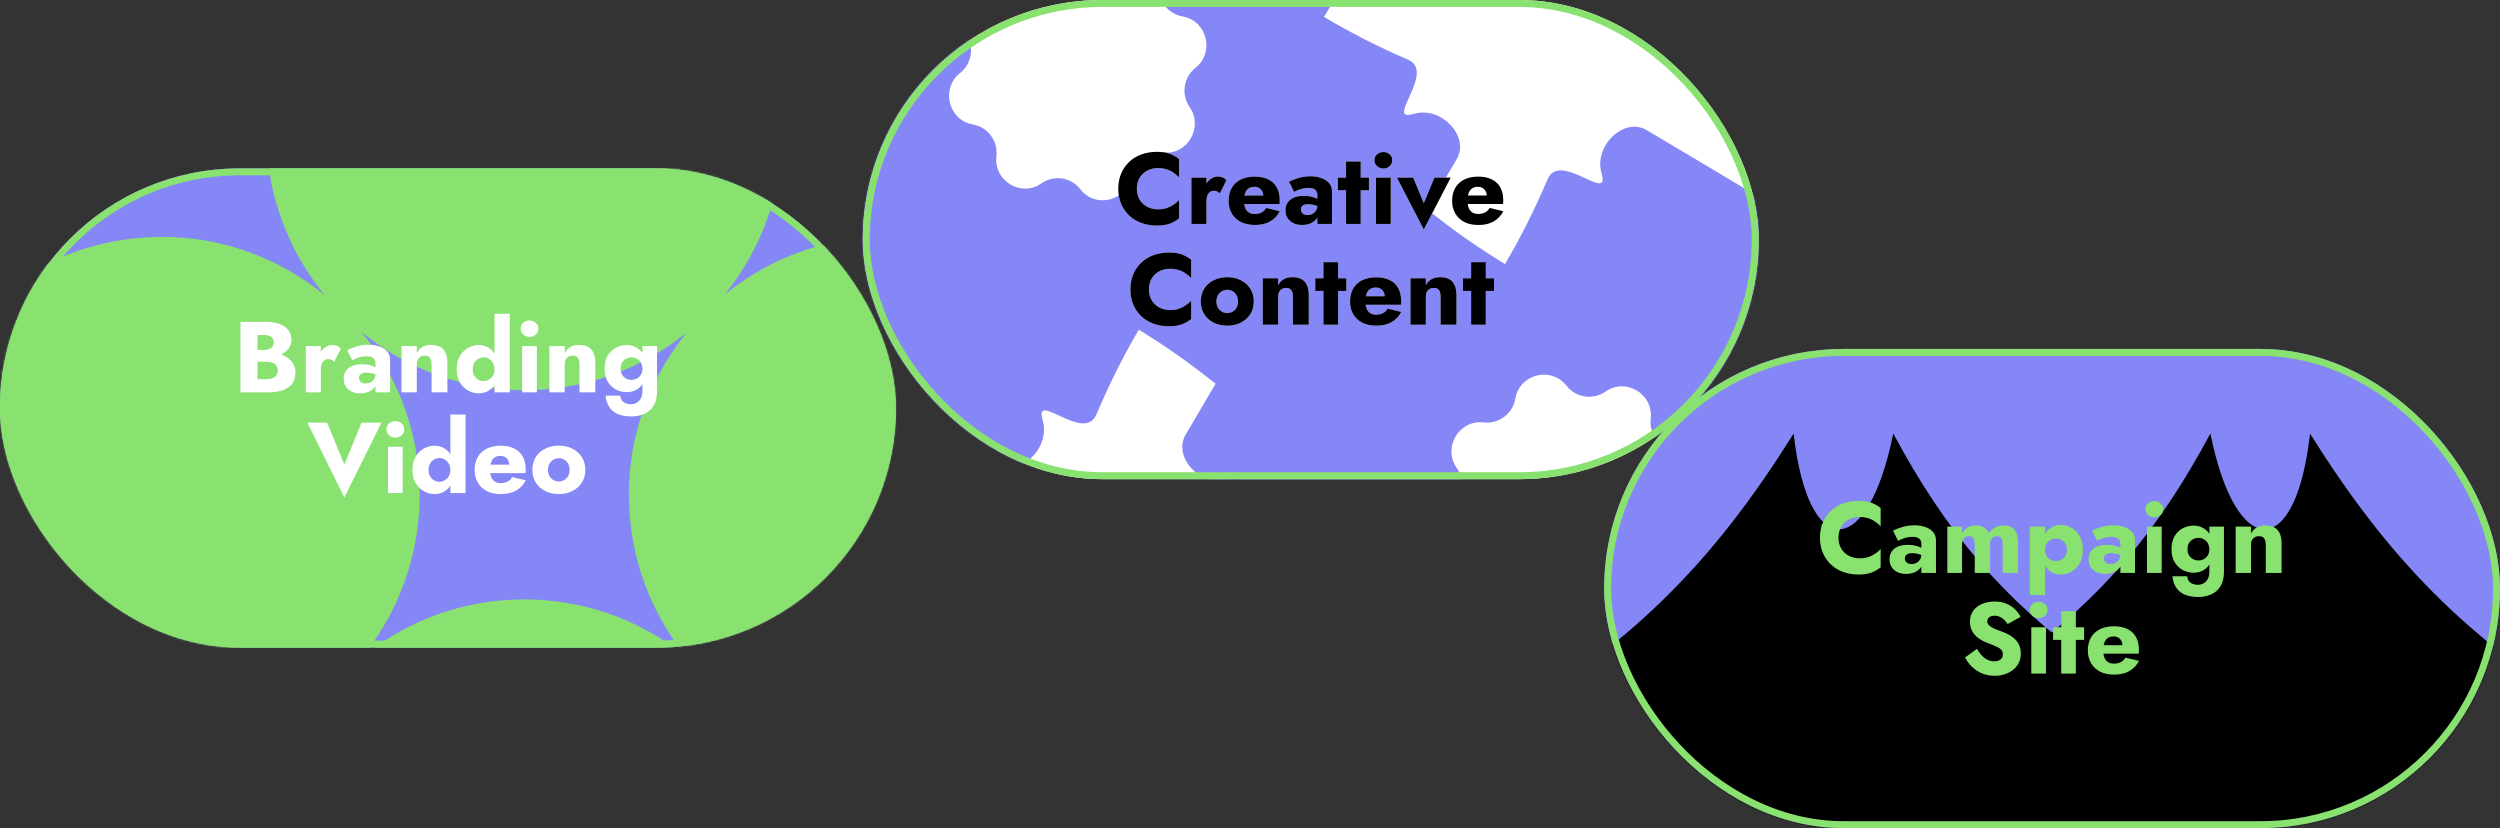
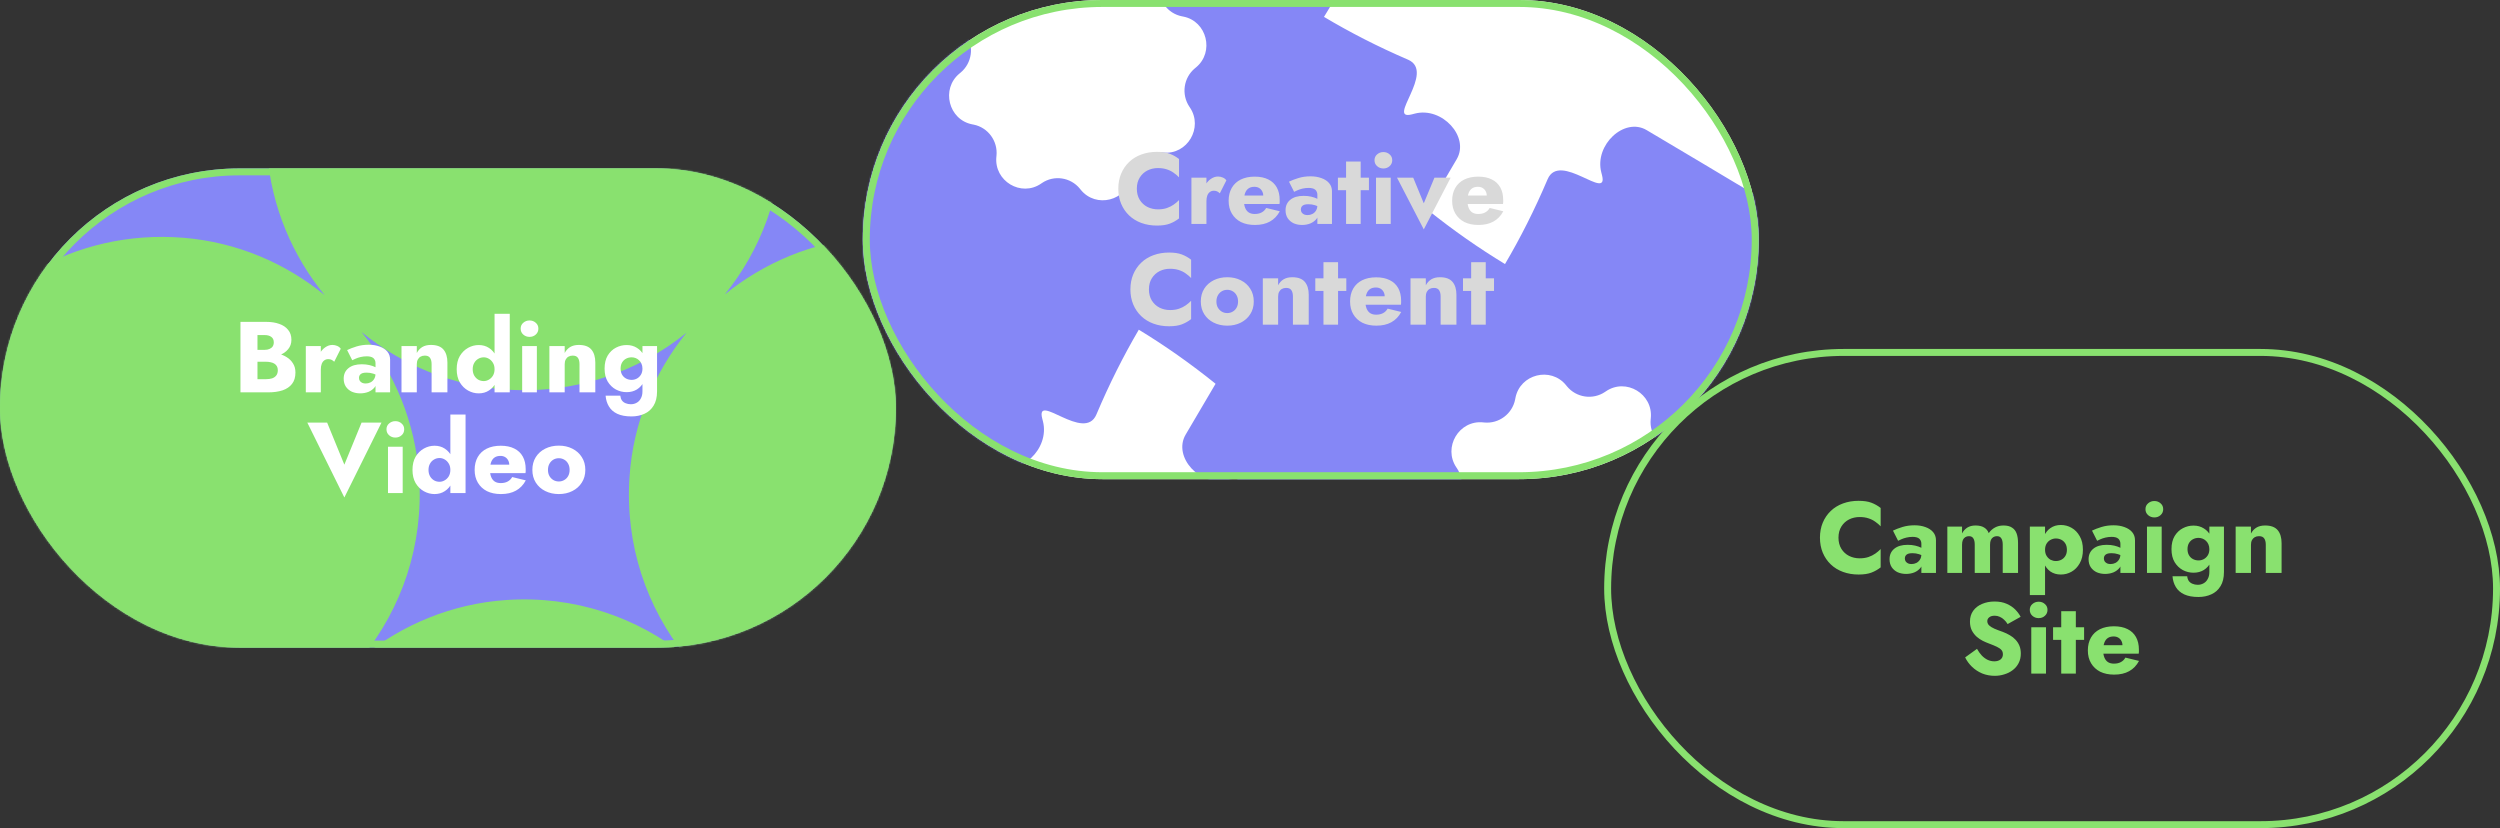
<svg xmlns="http://www.w3.org/2000/svg" width="1440" height="477" viewBox="0 0 1440 477" fill="none">
  <rect x="0" y="0" width="1440" height="477" fill="#333333" stroke="none" />
-   <rect x="1440" y="477" width="516" height="276" rx="138" transform="rotate(-180 1440 477)" fill="#8587F6" />
  <mask id="mask0_2533_11714" style="mask-type:alpha" maskUnits="userSpaceOnUse" x="924" y="201" width="516" height="276">
-     <rect x="1440" y="477" width="516" height="276" rx="138" transform="rotate(-180 1440 477)" fill="#89E16F" />
-   </mask>
+     </mask>
  <g mask="url(#mask0_2533_11714)">
-     <path d="M1324.48 573.929C1324.48 573.929 1324.54 574.596 1324.69 575.918C1326.66 595.535 1302.96 606.829 1288.96 592.957C1240.79 545.23 1198.56 502.999 1150.83 454.826C1136.96 440.824 1148.26 417.11 1167.87 419.1C1169.2 419.231 1169.86 419.309 1169.86 419.309C1189.13 421.259 1144.02 392.612 1159.77 381.318C1209.91 345.33 1242.91 306.292 1273.19 249.705C1288.03 323.226 1322.45 323.226 1330.56 249.705C1376.63 323.226 1420.55 367.145 1494.08 413.224C1420.56 421.338 1420.56 455.756 1494.08 470.596C1437.51 500.866 1398.47 533.857 1362.47 584.019C1351.17 599.762 1322.53 554.652 1324.48 573.929Z" fill="black" />
-     <path d="M1039.24 573.929C1039.24 573.929 1039.17 574.596 1039.03 575.918C1037.05 595.535 1060.75 606.829 1074.75 592.957C1122.93 545.23 1165.16 502.999 1212.89 454.826C1226.76 440.824 1215.45 417.11 1195.85 419.1C1194.51 419.23 1193.86 419.309 1193.86 419.309C1174.58 421.259 1219.69 392.612 1203.95 381.318C1153.8 345.33 1120.81 306.292 1090.52 249.705C1075.68 323.226 1041.27 323.226 1033.15 249.705C987.087 323.226 943.168 367.145 869.633 413.224C943.154 421.337 943.154 455.756 869.633 470.596C926.207 500.866 965.245 533.857 1001.25 584.019C1012.54 599.762 1041.17 554.665 1039.24 573.929Z" fill="black" />
+     <path d="M1324.48 573.929C1324.48 573.929 1324.54 574.596 1324.69 575.918C1326.66 595.535 1302.96 606.829 1288.96 592.957C1240.79 545.23 1198.56 502.999 1150.83 454.826C1136.96 440.824 1148.26 417.11 1167.87 419.1C1189.13 421.259 1144.02 392.612 1159.77 381.318C1209.91 345.33 1242.91 306.292 1273.19 249.705C1288.03 323.226 1322.45 323.226 1330.56 249.705C1376.63 323.226 1420.55 367.145 1494.08 413.224C1420.56 421.338 1420.56 455.756 1494.08 470.596C1437.51 500.866 1398.47 533.857 1362.47 584.019C1351.17 599.762 1322.53 554.652 1324.48 573.929Z" fill="black" />
  </g>
  <rect x="1013" y="276" width="516" height="276" rx="138" transform="rotate(-180 1013 276)" fill="white" />
  <mask id="mask1_2533_11714" style="mask-type:alpha" maskUnits="userSpaceOnUse" x="497" y="0" width="516" height="276">
    <rect x="1012" y="275" width="514" height="274" rx="137" transform="rotate(-180 1012 275)" fill="#89E16F" stroke="#89E16F" stroke-width="2" />
  </mask>
  <g mask="url(#mask1_2533_11714)">
    <path d="M1123.07 341.66C1130.64 328.764 1114.56 311.359 1098.83 315.429C1097.76 315.705 1097.23 315.842 1097.23 315.842C1081.78 319.843 1111.14 291.339 1094.89 284.366C1077.32 276.831 1061.38 268.692 1046.26 259.721C1055.33 244.624 1065.53 229.865 1077.45 214.867C1088.47 200.984 1049.16 189.873 1064.65 186.033C1064.65 186.033 1065.19 185.899 1066.26 185.635C1082.03 181.73 1087.97 158.746 1075.22 150.997C1031.36 124.349 992.607 101.093 948.457 74.939C935.62 67.335 918.292 83.485 922.344 99.286C922.618 100.358 922.756 100.894 922.756 100.894C926.735 116.419 898.361 86.919 891.42 103.252C883.919 120.895 875.816 136.914 866.885 152.095C851.856 142.983 837.162 132.737 822.232 120.773C808.412 109.7 797.35 149.186 793.527 133.618C793.527 133.618 793.394 133.082 793.131 132.01C789.239 116.167 766.362 110.198 758.648 123.009C732.119 167.062 708.967 205.992 682.93 250.341C675.361 263.236 691.438 280.641 707.168 276.571C708.235 276.295 708.765 276.158 708.765 276.158C724.221 272.16 694.853 300.661 711.113 307.634C728.677 315.169 744.625 323.308 759.738 332.279C750.666 347.376 740.466 362.135 728.555 377.133C717.532 391.016 756.841 402.127 741.347 405.967C741.347 405.967 740.813 406.101 739.742 406.365C723.97 410.274 718.027 433.254 730.781 441.003C774.637 467.651 813.393 490.907 857.543 517.061C870.381 524.665 887.708 508.515 883.656 492.714C883.382 491.642 883.245 491.106 883.245 491.106C879.265 475.581 907.639 505.081 914.58 488.748C922.081 471.105 930.184 455.086 939.115 439.905C954.144 449.017 968.838 459.263 983.768 471.227C997.589 482.3 1008.65 442.814 1012.47 458.382C1012.47 458.382 1012.61 458.918 1012.87 459.99C1016.76 475.833 1039.64 481.802 1047.35 468.991C1073.88 424.938 1097.03 386.008 1123.07 341.66ZM953.225 337.865C953.046 337.846 952.871 337.827 952.692 337.812C944.241 336.954 936.458 342.758 934.831 351.132C934.781 351.384 934.732 351.637 934.686 351.89C932.071 365.677 914.317 370.172 905.508 359.279C905.344 359.08 905.184 358.877 905.02 358.678C899.634 352.081 890.041 350.676 883.008 355.458C882.86 355.558 882.711 355.661 882.566 355.761C870.994 363.682 855.252 354.237 856.708 340.247C856.727 340.067 856.746 339.891 856.766 339.711C857.623 331.222 851.841 323.404 843.505 321.769C843.253 321.719 843.002 321.67 842.75 321.624C829.025 318.997 824.55 301.163 835.394 292.315C835.592 292.15 835.794 291.989 835.989 291.825C842.556 286.415 843.955 276.778 839.194 269.714C839.095 269.565 838.992 269.419 838.893 269.27C831.007 257.646 840.41 241.833 854.338 243.296C854.517 243.315 854.692 243.334 854.871 243.353C863.321 244.211 871.105 238.406 872.732 230.033C872.782 229.78 872.831 229.528 872.877 229.275C875.492 215.488 893.246 210.993 902.055 221.885C902.219 222.085 902.379 222.287 902.543 222.487C907.928 229.083 917.522 230.489 924.555 225.706C924.703 225.607 924.848 225.507 924.997 225.404C936.569 217.482 952.311 226.928 950.855 240.918C950.836 241.098 950.816 241.274 950.801 241.454C949.944 249.942 955.726 257.761 964.062 259.395C964.313 259.445 964.565 259.495 964.816 259.541C978.542 262.167 983.017 280.002 972.173 288.85C971.975 289.011 971.773 289.175 971.574 289.34C965.007 294.75 963.608 304.387 968.369 311.451C968.468 311.596 968.571 311.746 968.67 311.895C976.556 323.515 967.153 339.328 953.225 337.865Z" fill="#8587F6" />
    <path d="M839.079 91.664C846.614 78.769 830.61 61.363 814.95 65.433C813.888 65.709 813.36 65.847 813.36 65.847C797.974 69.848 827.206 41.342 811.023 34.37C793.538 26.835 777.663 18.695 762.618 9.724C771.649 -5.373 781.802 -20.133 793.66 -35.13C804.633 -49.013 765.502 -60.125 780.926 -63.965C780.926 -63.965 781.457 -64.099 782.523 -64.363C798.224 -68.268 804.14 -91.253 791.444 -99.002C747.786 -125.651 709.204 -148.907 665.254 -175.061C652.474 -182.665 635.225 -166.515 639.259 -150.714C639.532 -149.642 639.668 -149.106 639.668 -149.106C643.63 -133.58 615.384 -163.081 608.475 -146.747C601.007 -129.104 592.94 -113.084 584.05 -97.903C569.089 -107.016 554.462 -117.262 539.599 -129.227C525.84 -140.299 514.829 -100.813 511.023 -116.381C511.023 -116.381 510.891 -116.917 510.629 -117.989C506.751 -133.836 483.977 -139.806 476.297 -126.998C449.888 -82.944 426.841 -44.013 400.922 0.336C393.386 13.231 409.391 30.637 425.05 26.567C426.113 26.291 426.64 26.154 426.64 26.154C442.026 22.156 412.79 50.658 428.977 57.63C446.462 65.165 462.338 73.305 477.382 82.276C468.352 97.373 458.198 112.133 446.34 127.13C435.367 141.013 474.499 152.125 459.074 155.965C459.074 155.965 458.543 156.099 457.477 156.363C441.776 160.272 435.86 183.253 448.556 191.002C492.215 217.651 530.796 240.907 574.746 267.061C587.526 274.665 604.775 258.515 600.742 242.714C600.468 241.642 600.332 241.106 600.332 241.106C596.371 225.58 624.616 255.081 631.526 238.747C638.993 221.104 647.06 205.084 655.95 189.903C670.911 199.016 685.539 209.262 700.401 221.227C714.16 232.299 725.171 192.813 728.977 208.381C728.977 208.381 729.11 208.917 729.371 209.989C733.246 225.833 756.019 231.802 763.699 218.991C790.116 174.944 813.159 136.013 839.079 91.664ZM670.001 87.87C669.822 87.851 669.648 87.832 669.469 87.816C661.057 86.959 653.309 92.763 651.689 101.137C651.64 101.389 651.59 101.642 651.545 101.895C648.942 115.682 631.268 120.177 622.499 109.284C622.336 109.085 622.176 108.882 622.013 108.683C616.652 102.086 607.101 100.681 600.1 105.463C599.952 105.566 599.804 105.666 599.66 105.766C588.141 113.687 572.47 104.242 573.919 90.251C573.938 90.071 573.957 89.895 573.976 89.715C574.83 81.227 569.074 73.408 560.775 71.773C560.525 71.724 560.275 71.674 560.024 71.628C546.361 69.001 541.906 51.167 552.701 42.319C552.898 42.154 553.099 41.993 553.293 41.828C559.831 36.418 561.223 26.781 556.484 19.717C556.385 19.568 556.283 19.422 556.184 19.273C548.334 7.649 557.694 -8.164 571.559 -6.701C571.737 -6.682 571.912 -6.663 572.09 -6.644C580.502 -5.786 588.251 -11.591 589.871 -19.964C589.92 -20.217 589.969 -20.47 590.015 -20.722C592.618 -34.51 610.292 -39.005 619.061 -28.112C619.224 -27.913 619.384 -27.71 619.547 -27.511C624.908 -20.914 634.459 -19.509 641.459 -24.291C641.607 -24.39 641.751 -24.49 641.899 -24.593C653.419 -32.515 669.09 -23.07 667.641 -9.079C667.622 -8.899 667.603 -8.723 667.587 -8.543C666.734 -0.055 672.49 7.764 680.788 9.399C681.039 9.448 681.289 9.498 681.539 9.544C695.203 12.171 699.658 30.005 688.863 38.854C688.665 39.014 688.464 39.179 688.267 39.344C681.729 44.754 680.337 54.391 685.076 61.455C685.174 61.6 685.277 61.75 685.376 61.899C693.226 73.519 683.869 89.332 670.001 87.87Z" fill="#8587F6" />
  </g>
  <rect x="516" y="373" width="516" height="276" rx="138" transform="rotate(-180 516 373)" fill="#8587F6" />
  <mask id="mask2_2533_11714" style="mask-type:alpha" maskUnits="userSpaceOnUse" x="0" y="96" width="516" height="277">
    <rect x="515" y="372" width="514" height="274" rx="137" transform="rotate(-180 515 372)" fill="#89E16F" stroke="#89E16F" stroke-width="2" />
  </mask>
  <g mask="url(#mask2_2533_11714)">
    <path d="M584.476 156C559.408 141.641 529.767 134.374 498.262 136.966C467.845 139.466 439.956 151.359 417.442 169.65C438.136 144.121 450.558 111.617 450.558 76.194C450.558 49.393 443.447 24.267 431.029 2.563C424.024 -9.675 410.782 -17 396.68 -17H207.325C193.243 -17 180 -9.694 173 2.529C158.641 27.597 151.374 57.238 153.966 88.743C156.486 119.369 168.524 147.432 187.029 170.029C164.437 151.519 136.374 139.485 105.743 136.966C74.238 134.374 44.592 141.646 19.529 156C7.306 163 0 176.238 0 190.325V379.675C0 393.772 7.33 407.019 19.563 414.024C41.267 426.447 66.398 433.553 93.194 433.553C128.617 433.553 161.121 421.131 186.651 400.437C168.359 422.951 156.466 450.84 153.966 481.257C151.374 512.762 158.646 542.408 173 567.471C180 579.689 193.238 587 207.325 587H396.675C410.772 587 424.02 579.67 431.024 567.437C443.447 545.733 450.553 520.607 450.553 493.806C450.553 458.617 438.301 426.301 417.85 400.849C443.301 421.296 475.617 433.553 510.806 433.553C537.607 433.553 562.733 426.442 584.437 414.024C596.675 407.019 604 393.777 604 379.675V190.325C604.005 176.243 596.699 163 584.476 156ZM291.534 345.612C260.345 347.748 231.655 359.752 208.597 378.485C231.33 350.456 244.097 314.015 241.393 274.534C239.243 243.18 227.126 214.345 208.223 191.223C231.345 210.126 260.18 222.243 291.534 224.393C331.015 227.097 367.456 214.33 395.486 191.597C376.757 214.66 364.748 243.345 362.612 274.534C359.918 313.83 372.553 350.112 395.087 378.087C367.112 355.553 330.83 342.922 291.534 345.612Z" fill="#89E16F" />
  </g>
  <rect x="1438" y="475" width="512" height="272" rx="136" transform="rotate(-180 1438 475)" stroke="#89E16F" stroke-width="4" />
  <rect x="1011" y="274" width="512" height="272" rx="136" transform="rotate(-180 1011 274)" stroke="#89E16F" stroke-width="4" />
  <rect x="514" y="371" width="512" height="272" rx="136" transform="rotate(-180 514 371)" stroke="#89E16F" stroke-width="4" />
  <path d="M1058.96 309.7C1058.96 312.175 1059.52 314.321 1060.64 316.138C1061.76 317.917 1063.23 319.27 1065.05 320.198C1066.91 321.126 1068.94 321.59 1071.14 321.59C1073.07 321.59 1074.78 321.339 1076.25 320.836C1077.71 320.333 1079.03 319.676 1080.19 318.864C1081.35 318.052 1082.37 317.182 1083.26 316.254L1083.26 326.81C1081.64 328.086 1079.86 329.091 1077.93 329.826C1075.99 330.561 1073.54 330.928 1070.56 330.928C1067.31 330.928 1064.32 330.425 1061.57 329.42C1058.83 328.415 1056.47 326.965 1054.5 325.07C1052.52 323.175 1051 320.933 1049.91 318.342C1048.83 315.751 1048.29 312.871 1048.29 309.7C1048.29 306.529 1048.83 303.649 1049.91 301.058C1051 298.467 1052.52 296.225 1054.5 294.33C1056.47 292.435 1058.83 290.985 1061.57 289.98C1064.32 288.975 1067.31 288.472 1070.56 288.472C1073.54 288.472 1075.99 288.839 1077.93 289.574C1079.86 290.309 1081.64 291.314 1083.26 292.59L1083.26 303.146C1082.37 302.218 1081.35 301.348 1080.19 300.536C1079.03 299.685 1077.71 299.028 1076.25 298.564C1074.78 298.061 1073.07 297.81 1071.14 297.81C1068.94 297.81 1066.91 298.274 1065.05 299.202C1063.23 300.13 1061.76 301.483 1060.64 303.262C1059.52 305.041 1058.96 307.187 1058.96 309.7ZM1097.19 321.648C1097.19 322.344 1097.37 322.943 1097.72 323.446C1098.06 323.91 1098.53 324.277 1099.11 324.548C1099.69 324.78 1100.33 324.896 1101.02 324.896C1102.03 324.896 1102.95 324.683 1103.81 324.258C1104.66 323.833 1105.35 323.195 1105.89 322.344C1106.43 321.493 1106.71 320.449 1106.71 319.212L1107.63 322.692C1107.63 324.393 1107.17 325.843 1106.24 327.042C1105.31 328.202 1104.11 329.091 1102.65 329.71C1101.18 330.29 1099.59 330.58 1097.89 330.58C1096.19 330.58 1094.6 330.271 1093.13 329.652C1091.7 328.995 1090.54 328.028 1089.65 326.752C1088.8 325.476 1088.38 323.929 1088.38 322.112C1088.38 319.56 1089.29 317.549 1091.1 316.08C1092.92 314.572 1095.49 313.818 1098.82 313.818C1100.44 313.818 1101.89 313.973 1103.17 314.282C1104.48 314.591 1105.6 314.978 1106.53 315.442C1107.46 315.906 1108.16 316.389 1108.62 316.892L1108.62 320.778C1107.69 320.082 1106.61 319.56 1105.37 319.212C1104.17 318.825 1102.9 318.632 1101.54 318.632C1100.5 318.632 1099.67 318.748 1099.05 318.98C1098.43 319.212 1097.97 319.56 1097.66 320.024C1097.35 320.449 1097.19 320.991 1097.19 321.648ZM1093.31 311.498L1090.35 305.64C1091.86 304.905 1093.67 304.209 1095.8 303.552C1097.93 302.895 1100.25 302.566 1102.76 302.566C1105.12 302.566 1107.23 302.914 1109.08 303.61C1110.94 304.267 1112.41 305.234 1113.49 306.51C1114.57 307.786 1115.12 309.352 1115.12 311.208L1115.12 330L1106.71 330L1106.71 313.18C1106.71 312.523 1106.59 311.962 1106.36 311.498C1106.16 310.995 1105.85 310.57 1105.43 310.222C1105 309.874 1104.46 309.623 1103.81 309.468C1103.19 309.313 1102.47 309.236 1101.66 309.236C1100.46 309.236 1099.28 309.371 1098.12 309.642C1097 309.913 1096.01 310.241 1095.16 310.628C1094.31 310.976 1093.69 311.266 1093.31 311.498ZM1162.39 312.832L1162.39 330L1153.57 330L1153.57 313.76C1153.57 312.136 1153.3 310.918 1152.76 310.106C1152.26 309.255 1151.41 308.83 1150.21 308.83C1149.44 308.83 1148.74 309.023 1148.12 309.41C1147.54 309.758 1147.08 310.299 1146.73 311.034C1146.42 311.769 1146.27 312.677 1146.27 313.76L1146.27 330L1137.45 330L1137.45 313.76C1137.45 312.136 1137.18 310.918 1136.64 310.106C1136.13 309.255 1135.28 308.83 1134.09 308.83C1133.31 308.83 1132.62 309.023 1132 309.41C1131.42 309.758 1130.95 310.299 1130.61 311.034C1130.3 311.769 1130.14 312.677 1130.14 313.76L1130.14 330L1121.67 330L1121.67 303.32L1130.14 303.32L1130.14 307.264C1130.88 305.833 1131.88 304.712 1133.16 303.9C1134.47 303.088 1136.04 302.682 1137.86 302.682C1139.94 302.682 1141.61 303.069 1142.84 303.842C1144.08 304.577 1144.97 305.659 1145.51 307.09C1146.48 305.698 1147.68 304.615 1149.11 303.842C1150.54 303.069 1152.16 302.682 1153.98 302.682C1156.07 302.682 1157.71 303.088 1158.91 303.9C1160.15 304.673 1161.04 305.814 1161.58 307.322C1162.12 308.83 1162.39 310.667 1162.39 312.832ZM1177.95 342.76L1169.19 342.76L1169.19 303.32L1177.95 303.32L1177.95 342.76ZM1199.76 316.66C1199.76 319.753 1199.14 322.363 1197.9 324.49C1196.7 326.617 1195.14 328.221 1193.21 329.304C1191.31 330.387 1189.26 330.928 1187.06 330.928C1184.74 330.928 1182.73 330.348 1181.03 329.188C1179.36 327.989 1178.09 326.327 1177.2 324.2C1176.31 322.035 1175.86 319.521 1175.86 316.66C1175.86 313.76 1176.31 311.247 1177.2 309.12C1178.09 306.993 1179.36 305.35 1181.03 304.19C1182.73 302.991 1184.74 302.392 1187.06 302.392C1189.26 302.392 1191.31 302.933 1193.21 304.016C1195.14 305.099 1196.7 306.703 1197.9 308.83C1199.14 310.918 1199.76 313.528 1199.76 316.66ZM1190.54 316.66C1190.54 315.268 1190.25 314.089 1189.67 313.122C1189.09 312.155 1188.31 311.421 1187.35 310.918C1186.38 310.415 1185.32 310.164 1184.16 310.164C1183.15 310.164 1182.17 310.415 1181.2 310.918C1180.27 311.382 1179.5 312.097 1178.88 313.064C1178.26 314.031 1177.95 315.229 1177.95 316.66C1177.95 318.091 1178.26 319.289 1178.88 320.256C1179.5 321.223 1180.27 321.957 1181.2 322.46C1182.17 322.924 1183.15 323.156 1184.16 323.156C1185.32 323.156 1186.38 322.905 1187.35 322.402C1188.31 321.899 1189.09 321.165 1189.67 320.198C1190.25 319.231 1190.54 318.052 1190.54 316.66ZM1211.83 321.648C1211.83 322.344 1212.01 322.943 1212.36 323.446C1212.7 323.91 1213.17 324.277 1213.75 324.548C1214.33 324.78 1214.97 324.896 1215.66 324.896C1216.67 324.896 1217.6 324.683 1218.45 324.258C1219.3 323.833 1219.99 323.195 1220.53 322.344C1221.08 321.493 1221.35 320.449 1221.35 319.212L1222.27 322.692C1222.27 324.393 1221.81 325.843 1220.88 327.042C1219.95 328.202 1218.76 329.091 1217.29 329.71C1215.82 330.29 1214.23 330.58 1212.53 330.58C1210.83 330.58 1209.24 330.271 1207.77 329.652C1206.34 328.995 1205.18 328.028 1204.29 326.752C1203.44 325.476 1203.02 323.929 1203.02 322.112C1203.02 319.56 1203.93 317.549 1205.74 316.08C1207.56 314.572 1210.13 313.818 1213.46 313.818C1215.08 313.818 1216.53 313.973 1217.81 314.282C1219.12 314.591 1220.24 314.978 1221.17 315.442C1222.1 315.906 1222.8 316.389 1223.26 316.892L1223.26 320.778C1222.33 320.082 1221.25 319.56 1220.01 319.212C1218.81 318.825 1217.54 318.632 1216.18 318.632C1215.14 318.632 1214.31 318.748 1213.69 318.98C1213.07 319.212 1212.61 319.56 1212.3 320.024C1211.99 320.449 1211.83 320.991 1211.83 321.648ZM1207.95 311.498L1204.99 305.64C1206.5 304.905 1208.32 304.209 1210.44 303.552C1212.57 302.895 1214.89 302.566 1217.4 302.566C1219.76 302.566 1221.87 302.914 1223.72 303.61C1225.58 304.267 1227.05 305.234 1228.13 306.51C1229.21 307.786 1229.76 309.352 1229.76 311.208L1229.76 330L1221.35 330L1221.35 313.18C1221.35 312.523 1221.23 311.962 1221 311.498C1220.8 310.995 1220.5 310.57 1220.07 310.222C1219.64 309.874 1219.1 309.623 1218.45 309.468C1217.83 309.313 1217.11 309.236 1216.3 309.236C1215.1 309.236 1213.92 309.371 1212.76 309.642C1211.64 309.913 1210.65 310.241 1209.8 310.628C1208.95 310.976 1208.33 311.266 1207.95 311.498ZM1235.79 293.286C1235.79 291.894 1236.29 290.773 1237.3 289.922C1238.31 289.033 1239.5 288.588 1240.9 288.588C1242.33 288.588 1243.53 289.033 1244.49 289.922C1245.5 290.773 1246 291.894 1246 293.286C1246 294.678 1245.5 295.819 1244.49 296.708C1243.53 297.597 1242.33 298.042 1240.9 298.042C1239.5 298.042 1238.31 297.597 1237.3 296.708C1236.29 295.819 1235.79 294.678 1235.79 293.286ZM1236.66 303.32L1245.13 303.32L1245.13 330L1236.66 330L1236.66 303.32ZM1251.36 331.914L1259.83 331.914C1259.94 332.997 1260.25 333.905 1260.75 334.64C1261.29 335.375 1262.01 335.916 1262.9 336.264C1263.79 336.651 1264.79 336.844 1265.92 336.844C1267.15 336.844 1268.27 336.554 1269.28 335.974C1270.28 335.433 1271.08 334.601 1271.66 333.48C1272.28 332.397 1272.59 331.044 1272.59 329.42L1272.59 303.32L1281 303.32L1281 329.42C1281 332.823 1280.32 335.587 1278.97 337.714C1277.65 339.841 1275.89 341.387 1273.69 342.354C1271.48 343.359 1269.01 343.862 1266.26 343.862C1262.98 343.862 1260.25 343.359 1258.09 342.354C1255.96 341.349 1254.35 339.937 1253.27 338.12C1252.19 336.341 1251.55 334.273 1251.36 331.914ZM1250.78 316.312C1250.78 313.296 1251.38 310.783 1252.58 308.772C1253.81 306.761 1255.4 305.253 1257.33 304.248C1259.26 303.243 1261.31 302.74 1263.48 302.74C1265.72 302.74 1267.69 303.281 1269.4 304.364C1271.14 305.408 1272.51 306.935 1273.51 308.946C1274.52 310.957 1275.02 313.412 1275.02 316.312C1275.02 319.173 1274.52 321.629 1273.51 323.678C1272.51 325.689 1271.14 327.235 1269.4 328.318C1267.69 329.362 1265.72 329.884 1263.48 329.884C1261.31 329.884 1259.26 329.381 1257.33 328.376C1255.4 327.332 1253.81 325.805 1252.58 323.794C1251.38 321.783 1250.78 319.289 1250.78 316.312ZM1260 316.312C1260 317.665 1260.29 318.845 1260.87 319.85C1261.45 320.817 1262.22 321.551 1263.19 322.054C1264.16 322.557 1265.22 322.808 1266.38 322.808C1267.38 322.808 1268.35 322.576 1269.28 322.112C1270.25 321.609 1271.04 320.875 1271.66 319.908C1272.28 318.941 1272.59 317.743 1272.59 316.312C1272.59 315.229 1272.39 314.282 1272.01 313.47C1271.66 312.658 1271.17 311.981 1270.56 311.44C1269.98 310.899 1269.32 310.493 1268.58 310.222C1267.85 309.951 1267.11 309.816 1266.38 309.816C1265.22 309.816 1264.16 310.067 1263.19 310.57C1262.22 311.073 1261.45 311.807 1260.87 312.774C1260.29 313.741 1260 314.92 1260 316.312ZM1305.09 313.76C1305.09 312.175 1304.78 310.957 1304.16 310.106C1303.58 309.255 1302.59 308.83 1301.2 308.83C1300.27 308.83 1299.46 309.023 1298.76 309.41C1298.07 309.797 1297.53 310.357 1297.14 311.092C1296.75 311.827 1296.56 312.716 1296.56 313.76L1296.56 330L1287.74 330L1287.74 303.32L1296.56 303.32L1296.56 307.322C1297.33 305.853 1298.38 304.712 1299.69 303.9C1301.04 303.088 1302.71 302.682 1304.68 302.682C1308 302.682 1310.42 303.571 1311.93 305.35C1313.44 307.129 1314.19 309.623 1314.19 312.832L1314.19 330L1305.09 330L1305.09 313.76ZM1138.76 373.732C1139.57 375.201 1140.48 376.477 1141.49 377.56C1142.53 378.643 1143.65 379.474 1144.85 380.054C1146.09 380.634 1147.38 380.924 1148.74 380.924C1150.17 380.924 1151.35 380.576 1152.28 379.88C1153.2 379.145 1153.67 378.159 1153.67 376.922C1153.67 375.878 1153.4 375.047 1152.86 374.428C1152.31 373.771 1151.44 373.152 1150.25 372.572C1149.05 371.992 1147.46 371.335 1145.49 370.6C1144.52 370.252 1143.4 369.769 1142.13 369.15C1140.89 368.531 1139.71 367.739 1138.59 366.772C1137.47 365.767 1136.54 364.568 1135.8 363.176C1135.07 361.745 1134.7 360.025 1134.7 358.014C1134.7 355.617 1135.32 353.548 1136.56 351.808C1137.83 350.068 1139.54 348.753 1141.66 347.864C1143.83 346.936 1146.22 346.472 1148.85 346.472C1151.56 346.472 1153.9 346.917 1155.87 347.806C1157.88 348.695 1159.55 349.817 1160.86 351.17C1162.17 352.523 1163.18 353.896 1163.88 355.288L1156.39 359.464C1155.81 358.497 1155.14 357.666 1154.36 356.97C1153.63 356.235 1152.8 355.675 1151.87 355.288C1150.98 354.863 1150.01 354.65 1148.97 354.65C1147.58 354.65 1146.51 354.959 1145.78 355.578C1145.05 356.158 1144.68 356.893 1144.68 357.782C1144.68 358.71 1145.03 359.522 1145.72 360.218C1146.46 360.914 1147.48 361.552 1148.8 362.132C1150.15 362.712 1151.77 363.331 1153.67 363.988C1155.1 364.529 1156.43 365.167 1157.67 365.902C1158.91 366.598 1159.99 367.449 1160.92 368.454C1161.88 369.459 1162.64 370.619 1163.18 371.934C1163.72 373.249 1163.99 374.757 1163.99 376.458C1163.99 378.507 1163.57 380.344 1162.72 381.968C1161.9 383.553 1160.78 384.887 1159.35 385.97C1157.96 387.053 1156.36 387.865 1154.54 388.406C1152.76 388.986 1150.92 389.276 1149.03 389.276C1146.4 389.276 1143.94 388.812 1141.66 387.884C1139.42 386.917 1137.47 385.622 1135.8 383.998C1134.14 382.374 1132.85 380.595 1131.92 378.662L1138.76 373.732ZM1169.15 351.286C1169.15 349.894 1169.66 348.773 1170.66 347.922C1171.67 347.033 1172.87 346.588 1174.26 346.588C1175.69 346.588 1176.89 347.033 1177.85 347.922C1178.86 348.773 1179.36 349.894 1179.36 351.286C1179.36 352.678 1178.86 353.819 1177.85 354.708C1176.89 355.597 1175.69 356.042 1174.26 356.042C1172.87 356.042 1171.67 355.597 1170.66 354.708C1169.66 353.819 1169.15 352.678 1169.15 351.286ZM1170.02 361.32L1178.49 361.32L1178.49 388L1170.02 388L1170.02 361.32ZM1182.57 361.32L1200.44 361.32L1200.44 368.57L1182.57 368.57L1182.57 361.32ZM1187.27 352.04L1195.68 352.04L1195.68 388L1187.27 388L1187.27 352.04ZM1217.74 388.58C1214.65 388.58 1211.96 388.019 1209.68 386.898C1207.44 385.738 1205.7 384.114 1204.46 382.026C1203.22 379.938 1202.6 377.483 1202.6 374.66C1202.6 371.799 1203.2 369.324 1204.4 367.236C1205.6 365.148 1207.32 363.543 1209.56 362.422C1211.85 361.301 1214.53 360.74 1217.63 360.74C1220.72 360.74 1223.33 361.281 1225.46 362.364C1227.58 363.408 1229.21 364.935 1230.33 366.946C1231.45 368.957 1232.01 371.393 1232.01 374.254C1232.01 374.679 1232.01 375.105 1232.01 375.53C1232.01 375.917 1231.97 376.245 1231.89 376.516L1207.53 376.516L1207.53 371.644L1224.01 371.644L1221.92 374.312C1222.11 374.041 1222.27 373.713 1222.38 373.326C1222.54 372.901 1222.61 372.553 1222.61 372.282C1222.61 371.122 1222.4 370.117 1221.98 369.266C1221.55 368.415 1220.95 367.758 1220.18 367.294C1219.4 366.83 1218.5 366.598 1217.45 366.598C1216.14 366.598 1215.04 366.888 1214.15 367.468C1213.26 368.048 1212.58 368.937 1212.12 370.136C1211.69 371.296 1211.46 372.765 1211.42 374.544C1211.42 376.168 1211.65 377.56 1212.12 378.72C1212.58 379.88 1213.28 380.769 1214.2 381.388C1215.13 381.968 1216.27 382.258 1217.63 382.258C1219.17 382.258 1220.49 381.968 1221.57 381.388C1222.69 380.808 1223.58 379.938 1224.24 378.778L1232.07 380.692C1230.68 383.321 1228.78 385.293 1226.38 386.608C1224.03 387.923 1221.14 388.58 1217.74 388.58Z" fill="#89E16F" />
  <path d="M654.816 108.7C654.816 111.175 655.377 113.321 656.498 115.138C657.619 116.917 659.089 118.27 660.906 119.198C662.762 120.126 664.792 120.59 666.996 120.59C668.929 120.59 670.631 120.339 672.1 119.836C673.569 119.333 674.884 118.676 676.044 117.864C677.204 117.052 678.229 116.182 679.118 115.254L679.118 125.81C677.494 127.086 675.715 128.091 673.782 128.826C671.849 129.561 669.393 129.928 666.416 129.928C663.168 129.928 660.171 129.425 657.426 128.42C654.681 127.415 652.322 125.965 650.35 124.07C648.378 122.175 646.851 119.933 645.768 117.342C644.685 114.751 644.144 111.871 644.144 108.7C644.144 105.529 644.685 102.649 645.768 100.058C646.851 97.467 648.378 95.225 650.35 93.33C652.322 91.435 654.681 89.985 657.426 88.98C660.171 87.975 663.168 87.472 666.416 87.472C669.393 87.472 671.849 87.839 673.782 88.574C675.715 89.309 677.494 90.314 679.118 91.59L679.118 102.146C678.229 101.218 677.204 100.348 676.044 99.536C674.884 98.685 673.569 98.028 672.1 97.564C670.631 97.061 668.929 96.81 666.996 96.81C664.792 96.81 662.762 97.274 660.906 98.202C659.089 99.13 657.619 100.483 656.498 102.262C655.377 104.041 654.816 106.187 654.816 108.7ZM694.904 102.32L694.904 129L686.262 129L686.262 102.32L694.904 102.32ZM702.618 111.368C702.154 110.904 701.651 110.537 701.11 110.266C700.607 109.995 699.969 109.86 699.196 109.86C698.345 109.86 697.591 110.092 696.934 110.556C696.277 111.02 695.774 111.697 695.426 112.586C695.078 113.475 694.904 114.558 694.904 115.834L692.816 112.76C692.816 110.633 693.222 108.739 694.034 107.076C694.885 105.413 695.987 104.099 697.34 103.132C698.693 102.165 700.105 101.682 701.574 101.682C702.541 101.682 703.469 101.875 704.358 102.262C705.247 102.649 705.924 103.19 706.388 103.886L702.618 111.368ZM722.83 129.58C719.737 129.58 717.049 129.019 714.768 127.898C712.525 126.738 710.785 125.114 709.548 123.026C708.311 120.938 707.692 118.483 707.692 115.66C707.692 112.799 708.291 110.324 709.49 108.236C710.689 106.148 712.409 104.543 714.652 103.422C716.933 102.301 719.621 101.74 722.714 101.74C725.807 101.74 728.417 102.281 730.544 103.364C732.671 104.408 734.295 105.935 735.416 107.946C736.537 109.957 737.098 112.393 737.098 115.254C737.098 115.679 737.098 116.105 737.098 116.53C737.098 116.917 737.059 117.245 736.982 117.516L712.622 117.516L712.622 112.644L729.094 112.644L727.006 115.312C727.199 115.041 727.354 114.713 727.47 114.326C727.625 113.901 727.702 113.553 727.702 113.282C727.702 112.122 727.489 111.117 727.064 110.266C726.639 109.415 726.039 108.758 725.266 108.294C724.493 107.83 723.584 107.598 722.54 107.598C721.225 107.598 720.123 107.888 719.234 108.468C718.345 109.048 717.668 109.937 717.204 111.136C716.779 112.296 716.547 113.765 716.508 115.544C716.508 117.168 716.74 118.56 717.204 119.72C717.668 120.88 718.364 121.769 719.292 122.388C720.22 122.968 721.361 123.258 722.714 123.258C724.261 123.258 725.575 122.968 726.658 122.388C727.779 121.808 728.669 120.938 729.326 119.778L737.156 121.692C735.764 124.321 733.869 126.293 731.472 127.608C729.113 128.923 726.233 129.58 722.83 129.58ZM749.292 120.648C749.292 121.344 749.466 121.943 749.814 122.446C750.162 122.91 750.626 123.277 751.206 123.548C751.786 123.78 752.424 123.896 753.12 123.896C754.125 123.896 755.053 123.683 755.904 123.258C756.755 122.833 757.451 122.195 757.992 121.344C758.533 120.493 758.804 119.449 758.804 118.212L759.732 121.692C759.732 123.393 759.268 124.843 758.34 126.042C757.412 127.202 756.213 128.091 754.744 128.71C753.275 129.29 751.689 129.58 749.988 129.58C748.287 129.58 746.701 129.271 745.232 128.652C743.801 127.995 742.641 127.028 741.752 125.752C740.901 124.476 740.476 122.929 740.476 121.112C740.476 118.56 741.385 116.549 743.202 115.08C745.019 113.572 747.591 112.818 750.916 112.818C752.54 112.818 753.99 112.973 755.266 113.282C756.581 113.591 757.702 113.978 758.63 114.442C759.558 114.906 760.254 115.389 760.718 115.892L760.718 119.778C759.79 119.082 758.707 118.56 757.47 118.212C756.271 117.825 754.995 117.632 753.642 117.632C752.598 117.632 751.767 117.748 751.148 117.98C750.529 118.212 750.065 118.56 749.756 119.024C749.447 119.449 749.292 119.991 749.292 120.648ZM745.406 110.498L742.448 104.64C743.956 103.905 745.773 103.209 747.9 102.552C750.027 101.895 752.347 101.566 754.86 101.566C757.219 101.566 759.326 101.914 761.182 102.61C763.038 103.267 764.507 104.234 765.59 105.51C766.673 106.786 767.214 108.352 767.214 110.208L767.214 129L758.804 129L758.804 112.18C758.804 111.523 758.688 110.962 758.456 110.498C758.263 109.995 757.953 109.57 757.528 109.222C757.103 108.874 756.561 108.623 755.904 108.468C755.285 108.313 754.57 108.236 753.758 108.236C752.559 108.236 751.38 108.371 750.22 108.642C749.099 108.913 748.113 109.241 747.262 109.628C746.411 109.976 745.793 110.266 745.406 110.498ZM770.64 102.32L788.504 102.32L788.504 109.57L770.64 109.57L770.64 102.32ZM775.338 93.04L783.748 93.04L783.748 129L775.338 129L775.338 93.04ZM791.715 92.286C791.715 90.894 792.217 89.773 793.223 88.922C794.228 88.033 795.427 87.588 796.819 87.588C798.249 87.588 799.448 88.033 800.415 88.922C801.42 89.773 801.923 90.894 801.923 92.286C801.923 93.678 801.42 94.819 800.415 95.708C799.448 96.597 798.249 97.042 796.819 97.042C795.427 97.042 794.228 96.597 793.223 95.708C792.217 94.819 791.715 93.678 791.715 92.286ZM792.585 102.32L801.053 102.32L801.053 129L792.585 129L792.585 102.32ZM804.67 102.32L814.008 102.32L820.098 117.11L826.246 102.32L835.584 102.32L820.098 132.132L804.67 102.32ZM851.574 129.58C848.481 129.58 845.794 129.019 843.512 127.898C841.27 126.738 839.53 125.114 838.292 123.026C837.055 120.938 836.436 118.483 836.436 115.66C836.436 112.799 837.036 110.324 838.234 108.236C839.433 106.148 841.154 104.543 843.396 103.422C845.678 102.301 848.365 101.74 851.458 101.74C854.552 101.74 857.162 102.281 859.288 103.364C861.415 104.408 863.039 105.935 864.16 107.946C865.282 109.957 865.842 112.393 865.842 115.254C865.842 115.679 865.842 116.105 865.842 116.53C865.842 116.917 865.804 117.245 865.726 117.516L841.366 117.516L841.366 112.644L857.838 112.644L855.75 115.312C855.944 115.041 856.098 114.713 856.214 114.326C856.369 113.901 856.446 113.553 856.446 113.282C856.446 112.122 856.234 111.117 855.808 110.266C855.383 109.415 854.784 108.758 854.01 108.294C853.237 107.83 852.328 107.598 851.284 107.598C849.97 107.598 848.868 107.888 847.978 108.468C847.089 109.048 846.412 109.937 845.948 111.136C845.523 112.296 845.291 113.765 845.252 115.544C845.252 117.168 845.484 118.56 845.948 119.72C846.412 120.88 847.108 121.769 848.036 122.388C848.964 122.968 850.105 123.258 851.458 123.258C853.005 123.258 854.32 122.968 855.402 122.388C856.524 121.808 857.413 120.938 858.07 119.778L865.9 121.692C864.508 124.321 862.614 126.293 860.216 127.608C857.858 128.923 854.977 129.58 851.574 129.58ZM661.783 166.7C661.783 169.175 662.344 171.321 663.465 173.138C664.586 174.917 666.056 176.27 667.873 177.198C669.729 178.126 671.759 178.59 673.963 178.59C675.896 178.59 677.598 178.339 679.067 177.836C680.536 177.333 681.851 176.676 683.011 175.864C684.171 175.052 685.196 174.182 686.085 173.254L686.085 183.81C684.461 185.086 682.682 186.091 680.749 186.826C678.816 187.561 676.36 187.928 673.383 187.928C670.135 187.928 667.138 187.425 664.393 186.42C661.648 185.415 659.289 183.965 657.317 182.07C655.345 180.175 653.818 177.933 652.735 175.342C651.652 172.751 651.111 169.871 651.111 166.7C651.111 163.529 651.652 160.649 652.735 158.058C653.818 155.467 655.345 153.225 657.317 151.33C659.289 149.435 661.648 147.985 664.393 146.98C667.138 145.975 670.135 145.472 673.383 145.472C676.36 145.472 678.816 145.839 680.749 146.574C682.682 147.309 684.461 148.314 686.085 149.59L686.085 160.146C685.196 159.218 684.171 158.348 683.011 157.536C681.851 156.685 680.536 156.028 679.067 155.564C677.598 155.061 675.896 154.81 673.963 154.81C671.759 154.81 669.729 155.274 667.873 156.202C666.056 157.13 664.586 158.483 663.465 160.262C662.344 162.041 661.783 164.187 661.783 166.7ZM691.663 173.66C691.663 170.837 692.32 168.382 693.635 166.294C694.949 164.206 696.767 162.582 699.087 161.422C701.407 160.262 704.017 159.682 706.917 159.682C709.817 159.682 712.407 160.262 714.689 161.422C717.009 162.582 718.826 164.206 720.141 166.294C721.494 168.382 722.171 170.837 722.171 173.66C722.171 176.444 721.494 178.88 720.141 180.968C718.826 183.056 717.009 184.68 714.689 185.84C712.407 187 709.817 187.58 706.917 187.58C704.017 187.58 701.407 187 699.087 185.84C696.767 184.68 694.949 183.056 693.635 180.968C692.32 178.88 691.663 176.444 691.663 173.66ZM700.653 173.66C700.653 175.052 700.943 176.251 701.523 177.256C702.103 178.223 702.857 178.977 703.785 179.518C704.713 180.059 705.757 180.33 706.917 180.33C708.038 180.33 709.063 180.059 709.991 179.518C710.957 178.977 711.711 178.223 712.253 177.256C712.833 176.251 713.123 175.052 713.123 173.66C713.123 172.268 712.833 171.069 712.253 170.064C711.711 169.059 710.957 168.285 709.991 167.744C709.063 167.203 708.038 166.932 706.917 166.932C705.757 166.932 704.713 167.203 703.785 167.744C702.857 168.285 702.103 169.059 701.523 170.064C700.943 171.069 700.653 172.268 700.653 173.66ZM744.725 170.76C744.725 169.175 744.416 167.957 743.797 167.106C743.217 166.255 742.231 165.83 740.839 165.83C739.911 165.83 739.099 166.023 738.403 166.41C737.707 166.797 737.166 167.357 736.779 168.092C736.392 168.827 736.199 169.716 736.199 170.76L736.199 187L727.383 187L727.383 160.32L736.199 160.32L736.199 164.322C736.972 162.853 738.016 161.712 739.331 160.9C740.684 160.088 742.347 159.682 744.319 159.682C747.644 159.682 750.061 160.571 751.569 162.35C753.077 164.129 753.831 166.623 753.831 169.832L753.831 187L744.725 187L744.725 170.76ZM757.612 160.32L775.476 160.32L775.476 167.57L757.612 167.57L757.612 160.32ZM762.31 151.04L770.72 151.04L770.72 187L762.31 187L762.31 151.04ZM792.781 187.58C789.688 187.58 787.001 187.019 784.719 185.898C782.477 184.738 780.737 183.114 779.499 181.026C778.262 178.938 777.643 176.483 777.643 173.66C777.643 170.799 778.243 168.324 779.441 166.236C780.64 164.148 782.361 162.543 784.603 161.422C786.885 160.301 789.572 159.74 792.665 159.74C795.759 159.74 798.369 160.281 800.495 161.364C802.622 162.408 804.246 163.935 805.367 165.946C806.489 167.957 807.049 170.393 807.049 173.254C807.049 173.679 807.049 174.105 807.049 174.53C807.049 174.917 807.011 175.245 806.933 175.516L782.573 175.516L782.573 170.644L799.045 170.644L796.957 173.312C797.151 173.041 797.305 172.713 797.421 172.326C797.576 171.901 797.653 171.553 797.653 171.282C797.653 170.122 797.441 169.117 797.015 168.266C796.59 167.415 795.991 166.758 795.217 166.294C794.444 165.83 793.535 165.598 792.491 165.598C791.177 165.598 790.075 165.888 789.185 166.468C788.296 167.048 787.619 167.937 787.155 169.136C786.73 170.296 786.498 171.765 786.459 173.544C786.459 175.168 786.691 176.56 787.155 177.72C787.619 178.88 788.315 179.769 789.243 180.388C790.171 180.968 791.312 181.258 792.665 181.258C794.212 181.258 795.527 180.968 796.609 180.388C797.731 179.808 798.62 178.938 799.277 177.778L807.107 179.692C805.715 182.321 803.821 184.293 801.423 185.608C799.065 186.923 796.184 187.58 792.781 187.58ZM829.799 170.76C829.799 169.175 829.49 167.957 828.871 167.106C828.291 166.255 827.305 165.83 825.913 165.83C824.985 165.83 824.173 166.023 823.477 166.41C822.781 166.797 822.24 167.357 821.853 168.092C821.467 168.827 821.273 169.716 821.273 170.76L821.273 187L812.457 187L812.457 160.32L821.273 160.32L821.273 164.322C822.047 162.853 823.091 161.712 824.405 160.9C825.759 160.088 827.421 159.682 829.393 159.682C832.719 159.682 835.135 160.571 836.643 162.35C838.151 164.129 838.905 166.623 838.905 169.832L838.905 187L829.799 187L829.799 170.76ZM842.687 160.32L860.551 160.32L860.551 167.57L842.687 167.57L842.687 160.32ZM847.385 151.04L855.795 151.04L855.795 187L847.385 187L847.385 151.04Z" fill="#D9D9D9" />
-   <path d="M654.816 108.7C654.816 111.175 655.377 113.321 656.498 115.138C657.619 116.917 659.089 118.27 660.906 119.198C662.762 120.126 664.792 120.59 666.996 120.59C668.929 120.59 670.631 120.339 672.1 119.836C673.569 119.333 674.884 118.676 676.044 117.864C677.204 117.052 678.229 116.182 679.118 115.254L679.118 125.81C677.494 127.086 675.715 128.091 673.782 128.826C671.849 129.561 669.393 129.928 666.416 129.928C663.168 129.928 660.171 129.425 657.426 128.42C654.681 127.415 652.322 125.965 650.35 124.07C648.378 122.175 646.851 119.933 645.768 117.342C644.685 114.751 644.144 111.871 644.144 108.7C644.144 105.529 644.685 102.649 645.768 100.058C646.851 97.467 648.378 95.225 650.35 93.33C652.322 91.435 654.681 89.985 657.426 88.98C660.171 87.975 663.168 87.472 666.416 87.472C669.393 87.472 671.849 87.839 673.782 88.574C675.715 89.309 677.494 90.314 679.118 91.59L679.118 102.146C678.229 101.218 677.204 100.348 676.044 99.536C674.884 98.685 673.569 98.028 672.1 97.564C670.631 97.061 668.929 96.81 666.996 96.81C664.792 96.81 662.762 97.274 660.906 98.202C659.089 99.13 657.619 100.483 656.498 102.262C655.377 104.041 654.816 106.187 654.816 108.7ZM694.904 102.32L694.904 129L686.262 129L686.262 102.32L694.904 102.32ZM702.618 111.368C702.154 110.904 701.651 110.537 701.11 110.266C700.607 109.995 699.969 109.86 699.196 109.86C698.345 109.86 697.591 110.092 696.934 110.556C696.277 111.02 695.774 111.697 695.426 112.586C695.078 113.475 694.904 114.558 694.904 115.834L692.816 112.76C692.816 110.633 693.222 108.739 694.034 107.076C694.885 105.413 695.987 104.099 697.34 103.132C698.693 102.165 700.105 101.682 701.574 101.682C702.541 101.682 703.469 101.875 704.358 102.262C705.247 102.649 705.924 103.19 706.388 103.886L702.618 111.368ZM722.83 129.58C719.737 129.58 717.049 129.019 714.768 127.898C712.525 126.738 710.785 125.114 709.548 123.026C708.311 120.938 707.692 118.483 707.692 115.66C707.692 112.799 708.291 110.324 709.49 108.236C710.689 106.148 712.409 104.543 714.652 103.422C716.933 102.301 719.621 101.74 722.714 101.74C725.807 101.74 728.417 102.281 730.544 103.364C732.671 104.408 734.295 105.935 735.416 107.946C736.537 109.957 737.098 112.393 737.098 115.254C737.098 115.679 737.098 116.105 737.098 116.53C737.098 116.917 737.059 117.245 736.982 117.516L712.622 117.516L712.622 112.644L729.094 112.644L727.006 115.312C727.199 115.041 727.354 114.713 727.47 114.326C727.625 113.901 727.702 113.553 727.702 113.282C727.702 112.122 727.489 111.117 727.064 110.266C726.639 109.415 726.039 108.758 725.266 108.294C724.493 107.83 723.584 107.598 722.54 107.598C721.225 107.598 720.123 107.888 719.234 108.468C718.345 109.048 717.668 109.937 717.204 111.136C716.779 112.296 716.547 113.765 716.508 115.544C716.508 117.168 716.74 118.56 717.204 119.72C717.668 120.88 718.364 121.769 719.292 122.388C720.22 122.968 721.361 123.258 722.714 123.258C724.261 123.258 725.575 122.968 726.658 122.388C727.779 121.808 728.669 120.938 729.326 119.778L737.156 121.692C735.764 124.321 733.869 126.293 731.472 127.608C729.113 128.923 726.233 129.58 722.83 129.58ZM749.292 120.648C749.292 121.344 749.466 121.943 749.814 122.446C750.162 122.91 750.626 123.277 751.206 123.548C751.786 123.78 752.424 123.896 753.12 123.896C754.125 123.896 755.053 123.683 755.904 123.258C756.755 122.833 757.451 122.195 757.992 121.344C758.533 120.493 758.804 119.449 758.804 118.212L759.732 121.692C759.732 123.393 759.268 124.843 758.34 126.042C757.412 127.202 756.213 128.091 754.744 128.71C753.275 129.29 751.689 129.58 749.988 129.58C748.287 129.58 746.701 129.271 745.232 128.652C743.801 127.995 742.641 127.028 741.752 125.752C740.901 124.476 740.476 122.929 740.476 121.112C740.476 118.56 741.385 116.549 743.202 115.08C745.019 113.572 747.591 112.818 750.916 112.818C752.54 112.818 753.99 112.973 755.266 113.282C756.581 113.591 757.702 113.978 758.63 114.442C759.558 114.906 760.254 115.389 760.718 115.892L760.718 119.778C759.79 119.082 758.707 118.56 757.47 118.212C756.271 117.825 754.995 117.632 753.642 117.632C752.598 117.632 751.767 117.748 751.148 117.98C750.529 118.212 750.065 118.56 749.756 119.024C749.447 119.449 749.292 119.991 749.292 120.648ZM745.406 110.498L742.448 104.64C743.956 103.905 745.773 103.209 747.9 102.552C750.027 101.895 752.347 101.566 754.86 101.566C757.219 101.566 759.326 101.914 761.182 102.61C763.038 103.267 764.507 104.234 765.59 105.51C766.673 106.786 767.214 108.352 767.214 110.208L767.214 129L758.804 129L758.804 112.18C758.804 111.523 758.688 110.962 758.456 110.498C758.263 109.995 757.953 109.57 757.528 109.222C757.103 108.874 756.561 108.623 755.904 108.468C755.285 108.313 754.57 108.236 753.758 108.236C752.559 108.236 751.38 108.371 750.22 108.642C749.099 108.913 748.113 109.241 747.262 109.628C746.411 109.976 745.793 110.266 745.406 110.498ZM770.64 102.32L788.504 102.32L788.504 109.57L770.64 109.57L770.64 102.32ZM775.338 93.04L783.748 93.04L783.748 129L775.338 129L775.338 93.04ZM791.715 92.286C791.715 90.894 792.217 89.773 793.223 88.922C794.228 88.033 795.427 87.588 796.819 87.588C798.249 87.588 799.448 88.033 800.415 88.922C801.42 89.773 801.923 90.894 801.923 92.286C801.923 93.678 801.42 94.819 800.415 95.708C799.448 96.597 798.249 97.042 796.819 97.042C795.427 97.042 794.228 96.597 793.223 95.708C792.217 94.819 791.715 93.678 791.715 92.286ZM792.585 102.32L801.053 102.32L801.053 129L792.585 129L792.585 102.32ZM804.67 102.32L814.008 102.32L820.098 117.11L826.246 102.32L835.584 102.32L820.098 132.132L804.67 102.32ZM851.574 129.58C848.481 129.58 845.794 129.019 843.512 127.898C841.27 126.738 839.53 125.114 838.292 123.026C837.055 120.938 836.436 118.483 836.436 115.66C836.436 112.799 837.036 110.324 838.234 108.236C839.433 106.148 841.154 104.543 843.396 103.422C845.678 102.301 848.365 101.74 851.458 101.74C854.552 101.74 857.162 102.281 859.288 103.364C861.415 104.408 863.039 105.935 864.16 107.946C865.282 109.957 865.842 112.393 865.842 115.254C865.842 115.679 865.842 116.105 865.842 116.53C865.842 116.917 865.804 117.245 865.726 117.516L841.366 117.516L841.366 112.644L857.838 112.644L855.75 115.312C855.944 115.041 856.098 114.713 856.214 114.326C856.369 113.901 856.446 113.553 856.446 113.282C856.446 112.122 856.234 111.117 855.808 110.266C855.383 109.415 854.784 108.758 854.01 108.294C853.237 107.83 852.328 107.598 851.284 107.598C849.97 107.598 848.868 107.888 847.978 108.468C847.089 109.048 846.412 109.937 845.948 111.136C845.523 112.296 845.291 113.765 845.252 115.544C845.252 117.168 845.484 118.56 845.948 119.72C846.412 120.88 847.108 121.769 848.036 122.388C848.964 122.968 850.105 123.258 851.458 123.258C853.005 123.258 854.32 122.968 855.402 122.388C856.524 121.808 857.413 120.938 858.07 119.778L865.9 121.692C864.508 124.321 862.614 126.293 860.216 127.608C857.858 128.923 854.977 129.58 851.574 129.58ZM661.783 166.7C661.783 169.175 662.344 171.321 663.465 173.138C664.586 174.917 666.056 176.27 667.873 177.198C669.729 178.126 671.759 178.59 673.963 178.59C675.896 178.59 677.598 178.339 679.067 177.836C680.536 177.333 681.851 176.676 683.011 175.864C684.171 175.052 685.196 174.182 686.085 173.254L686.085 183.81C684.461 185.086 682.682 186.091 680.749 186.826C678.816 187.561 676.36 187.928 673.383 187.928C670.135 187.928 667.138 187.425 664.393 186.42C661.648 185.415 659.289 183.965 657.317 182.07C655.345 180.175 653.818 177.933 652.735 175.342C651.652 172.751 651.111 169.871 651.111 166.7C651.111 163.529 651.652 160.649 652.735 158.058C653.818 155.467 655.345 153.225 657.317 151.33C659.289 149.435 661.648 147.985 664.393 146.98C667.138 145.975 670.135 145.472 673.383 145.472C676.36 145.472 678.816 145.839 680.749 146.574C682.682 147.309 684.461 148.314 686.085 149.59L686.085 160.146C685.196 159.218 684.171 158.348 683.011 157.536C681.851 156.685 680.536 156.028 679.067 155.564C677.598 155.061 675.896 154.81 673.963 154.81C671.759 154.81 669.729 155.274 667.873 156.202C666.056 157.13 664.586 158.483 663.465 160.262C662.344 162.041 661.783 164.187 661.783 166.7ZM691.663 173.66C691.663 170.837 692.32 168.382 693.635 166.294C694.949 164.206 696.767 162.582 699.087 161.422C701.407 160.262 704.017 159.682 706.917 159.682C709.817 159.682 712.407 160.262 714.689 161.422C717.009 162.582 718.826 164.206 720.141 166.294C721.494 168.382 722.171 170.837 722.171 173.66C722.171 176.444 721.494 178.88 720.141 180.968C718.826 183.056 717.009 184.68 714.689 185.84C712.407 187 709.817 187.58 706.917 187.58C704.017 187.58 701.407 187 699.087 185.84C696.767 184.68 694.949 183.056 693.635 180.968C692.32 178.88 691.663 176.444 691.663 173.66ZM700.653 173.66C700.653 175.052 700.943 176.251 701.523 177.256C702.103 178.223 702.857 178.977 703.785 179.518C704.713 180.059 705.757 180.33 706.917 180.33C708.038 180.33 709.063 180.059 709.991 179.518C710.957 178.977 711.711 178.223 712.253 177.256C712.833 176.251 713.123 175.052 713.123 173.66C713.123 172.268 712.833 171.069 712.253 170.064C711.711 169.059 710.957 168.285 709.991 167.744C709.063 167.203 708.038 166.932 706.917 166.932C705.757 166.932 704.713 167.203 703.785 167.744C702.857 168.285 702.103 169.059 701.523 170.064C700.943 171.069 700.653 172.268 700.653 173.66ZM744.725 170.76C744.725 169.175 744.416 167.957 743.797 167.106C743.217 166.255 742.231 165.83 740.839 165.83C739.911 165.83 739.099 166.023 738.403 166.41C737.707 166.797 737.166 167.357 736.779 168.092C736.392 168.827 736.199 169.716 736.199 170.76L736.199 187L727.383 187L727.383 160.32L736.199 160.32L736.199 164.322C736.972 162.853 738.016 161.712 739.331 160.9C740.684 160.088 742.347 159.682 744.319 159.682C747.644 159.682 750.061 160.571 751.569 162.35C753.077 164.129 753.831 166.623 753.831 169.832L753.831 187L744.725 187L744.725 170.76ZM757.612 160.32L775.476 160.32L775.476 167.57L757.612 167.57L757.612 160.32ZM762.31 151.04L770.72 151.04L770.72 187L762.31 187L762.31 151.04ZM792.781 187.58C789.688 187.58 787.001 187.019 784.719 185.898C782.477 184.738 780.737 183.114 779.499 181.026C778.262 178.938 777.643 176.483 777.643 173.66C777.643 170.799 778.243 168.324 779.441 166.236C780.64 164.148 782.361 162.543 784.603 161.422C786.885 160.301 789.572 159.74 792.665 159.74C795.759 159.74 798.369 160.281 800.495 161.364C802.622 162.408 804.246 163.935 805.367 165.946C806.489 167.957 807.049 170.393 807.049 173.254C807.049 173.679 807.049 174.105 807.049 174.53C807.049 174.917 807.011 175.245 806.933 175.516L782.573 175.516L782.573 170.644L799.045 170.644L796.957 173.312C797.151 173.041 797.305 172.713 797.421 172.326C797.576 171.901 797.653 171.553 797.653 171.282C797.653 170.122 797.441 169.117 797.015 168.266C796.59 167.415 795.991 166.758 795.217 166.294C794.444 165.83 793.535 165.598 792.491 165.598C791.177 165.598 790.075 165.888 789.185 166.468C788.296 167.048 787.619 167.937 787.155 169.136C786.73 170.296 786.498 171.765 786.459 173.544C786.459 175.168 786.691 176.56 787.155 177.72C787.619 178.88 788.315 179.769 789.243 180.388C790.171 180.968 791.312 181.258 792.665 181.258C794.212 181.258 795.527 180.968 796.609 180.388C797.731 179.808 798.62 178.938 799.277 177.778L807.107 179.692C805.715 182.321 803.821 184.293 801.423 185.608C799.065 186.923 796.184 187.58 792.781 187.58ZM829.799 170.76C829.799 169.175 829.49 167.957 828.871 167.106C828.291 166.255 827.305 165.83 825.913 165.83C824.985 165.83 824.173 166.023 823.477 166.41C822.781 166.797 822.24 167.357 821.853 168.092C821.467 168.827 821.273 169.716 821.273 170.76L821.273 187L812.457 187L812.457 160.32L821.273 160.32L821.273 164.322C822.047 162.853 823.091 161.712 824.405 160.9C825.759 160.088 827.421 159.682 829.393 159.682C832.719 159.682 835.135 160.571 836.643 162.35C838.151 164.129 838.905 166.623 838.905 169.832L838.905 187L829.799 187L829.799 170.76ZM842.687 160.32L860.551 160.32L860.551 167.57L842.687 167.57L842.687 160.32ZM847.385 151.04L855.795 151.04L855.795 187L847.385 187L847.385 151.04Z" fill="black" />
  <path d="M145.812 205.816L145.812 201.524L152.366 201.524C153.487 201.524 154.435 201.35 155.208 201.002C156.02 200.654 156.639 200.171 157.064 199.552C157.489 198.895 157.702 198.102 157.702 197.174C157.702 195.782 157.219 194.738 156.252 194.042C155.324 193.346 154.029 192.998 152.366 192.998L148.306 192.998L148.306 218.402L153.294 218.402C154.57 218.402 155.711 218.247 156.716 217.938C157.721 217.59 158.514 217.049 159.094 216.314C159.713 215.541 160.022 214.497 160.022 213.182C160.022 212.331 159.848 211.597 159.5 210.978C159.152 210.359 158.669 209.857 158.05 209.47C157.431 209.083 156.716 208.813 155.904 208.658C155.131 208.465 154.261 208.368 153.294 208.368L145.812 208.368L145.812 203.032L154.396 203.032C156.368 203.032 158.282 203.245 160.138 203.67C161.994 204.095 163.676 204.791 165.184 205.758C166.692 206.686 167.891 207.885 168.78 209.354C169.708 210.785 170.172 212.525 170.172 214.574C170.172 217.281 169.515 219.465 168.2 221.128C166.924 222.791 165.107 224.028 162.748 224.84C160.389 225.613 157.605 226 154.396 226L138.504 226L138.504 185.4L153.41 185.4C156.233 185.4 158.707 185.787 160.834 186.56C162.999 187.295 164.701 188.435 165.938 189.982C167.214 191.49 167.852 193.404 167.852 195.724C167.852 197.851 167.214 199.668 165.938 201.176C164.701 202.684 162.999 203.844 160.834 204.656C158.707 205.429 156.233 205.816 153.41 205.816L145.812 205.816ZM184.792 199.32L184.792 226L176.15 226L176.15 199.32L184.792 199.32ZM192.506 208.368C192.042 207.904 191.539 207.537 190.998 207.266C190.495 206.995 189.857 206.86 189.084 206.86C188.233 206.86 187.479 207.092 186.822 207.556C186.164 208.02 185.662 208.697 185.314 209.586C184.966 210.475 184.792 211.558 184.792 212.834L182.704 209.76C182.704 207.633 183.11 205.739 183.922 204.076C184.772 202.413 185.874 201.099 187.228 200.132C188.581 199.165 189.992 198.682 191.462 198.682C192.428 198.682 193.356 198.875 194.246 199.262C195.135 199.649 195.812 200.19 196.276 200.886L192.506 208.368ZM206.781 217.648C206.781 218.344 206.955 218.943 207.303 219.446C207.651 219.91 208.115 220.277 208.695 220.548C209.275 220.78 209.913 220.896 210.609 220.896C211.615 220.896 212.543 220.683 213.393 220.258C214.244 219.833 214.94 219.195 215.481 218.344C216.023 217.493 216.293 216.449 216.293 215.212L217.221 218.692C217.221 220.393 216.757 221.843 215.829 223.042C214.901 224.202 213.703 225.091 212.233 225.71C210.764 226.29 209.179 226.58 207.477 226.58C205.776 226.58 204.191 226.271 202.721 225.652C201.291 224.995 200.131 224.028 199.241 222.752C198.391 221.476 197.965 219.929 197.965 218.112C197.965 215.56 198.874 213.549 200.691 212.08C202.509 210.572 205.08 209.818 208.405 209.818C210.029 209.818 211.479 209.973 212.755 210.282C214.07 210.591 215.191 210.978 216.119 211.442C217.047 211.906 217.743 212.389 218.207 212.892L218.207 216.778C217.279 216.082 216.197 215.56 214.959 215.212C213.761 214.825 212.485 214.632 211.131 214.632C210.087 214.632 209.256 214.748 208.637 214.98C208.019 215.212 207.555 215.56 207.245 216.024C206.936 216.449 206.781 216.991 206.781 217.648ZM202.895 207.498L199.937 201.64C201.445 200.905 203.263 200.209 205.389 199.552C207.516 198.895 209.836 198.566 212.349 198.566C214.708 198.566 216.815 198.914 218.671 199.61C220.527 200.267 221.997 201.234 223.079 202.51C224.162 203.786 224.703 205.352 224.703 207.208L224.703 226L216.293 226L216.293 209.18C216.293 208.523 216.177 207.962 215.945 207.498C215.752 206.995 215.443 206.57 215.017 206.222C214.592 205.874 214.051 205.623 213.393 205.468C212.775 205.313 212.059 205.236 211.247 205.236C210.049 205.236 208.869 205.371 207.709 205.642C206.588 205.913 205.602 206.241 204.751 206.628C203.901 206.976 203.282 207.266 202.895 207.498ZM248.603 209.76C248.603 208.175 248.294 206.957 247.675 206.106C247.095 205.255 246.109 204.83 244.717 204.83C243.789 204.83 242.977 205.023 242.281 205.41C241.585 205.797 241.044 206.357 240.657 207.092C240.27 207.827 240.077 208.716 240.077 209.76L240.077 226L231.261 226L231.261 199.32L240.077 199.32L240.077 203.322C240.85 201.853 241.894 200.712 243.209 199.9C244.562 199.088 246.225 198.682 248.197 198.682C251.522 198.682 253.939 199.571 255.447 201.35C256.955 203.129 257.709 205.623 257.709 208.832L257.709 226L248.603 226L248.603 209.76ZM284.864 180.76L293.622 180.76L293.622 226L284.864 226L284.864 180.76ZM263.056 212.66C263.056 209.644 263.656 207.111 264.854 205.062C266.092 203.013 267.677 201.447 269.61 200.364C271.544 199.281 273.593 198.74 275.758 198.74C278.001 198.74 279.973 199.301 281.674 200.422C283.414 201.543 284.787 203.148 285.792 205.236C286.798 207.285 287.3 209.76 287.3 212.66C287.3 215.521 286.798 217.996 285.792 220.084C284.787 222.172 283.414 223.777 281.674 224.898C279.973 226.019 278.001 226.58 275.758 226.58C273.593 226.58 271.544 226.039 269.61 224.956C267.677 223.873 266.092 222.307 264.854 220.258C263.656 218.17 263.056 215.637 263.056 212.66ZM272.278 212.66C272.278 214.052 272.568 215.27 273.148 216.314C273.728 217.319 274.502 218.112 275.468 218.692C276.435 219.233 277.498 219.504 278.658 219.504C279.664 219.504 280.63 219.233 281.558 218.692C282.525 218.151 283.318 217.377 283.936 216.372C284.555 215.328 284.864 214.091 284.864 212.66C284.864 211.229 284.555 210.011 283.936 209.006C283.318 207.962 282.525 207.169 281.558 206.628C280.63 206.087 279.664 205.816 278.658 205.816C277.498 205.816 276.435 206.106 275.468 206.686C274.502 207.227 273.728 208.02 273.148 209.064C272.568 210.069 272.278 211.268 272.278 212.66ZM299.897 189.286C299.897 187.894 300.4 186.773 301.405 185.922C302.411 185.033 303.609 184.588 305.001 184.588C306.432 184.588 307.631 185.033 308.597 185.922C309.603 186.773 310.105 187.894 310.105 189.286C310.105 190.678 309.603 191.819 308.597 192.708C307.631 193.597 306.432 194.042 305.001 194.042C303.609 194.042 302.411 193.597 301.405 192.708C300.4 191.819 299.897 190.678 299.897 189.286ZM300.767 199.32L309.235 199.32L309.235 226L300.767 226L300.767 199.32ZM333.791 209.76C333.791 208.175 333.481 206.957 332.863 206.106C332.283 205.255 331.297 204.83 329.905 204.83C328.977 204.83 328.165 205.023 327.469 205.41C326.773 205.797 326.231 206.357 325.845 207.092C325.458 207.827 325.265 208.716 325.265 209.76L325.265 226L316.449 226L316.449 199.32L325.265 199.32L325.265 203.322C326.038 201.853 327.082 200.712 328.397 199.9C329.75 199.088 331.413 198.682 333.385 198.682C336.71 198.682 339.127 199.571 340.635 201.35C342.143 203.129 342.897 205.623 342.897 208.832L342.897 226L333.791 226L333.791 209.76ZM348.824 227.914L357.292 227.914C357.408 228.997 357.717 229.905 358.22 230.64C358.761 231.375 359.477 231.916 360.366 232.264C361.255 232.651 362.261 232.844 363.382 232.844C364.619 232.844 365.741 232.554 366.746 231.974C367.751 231.433 368.544 230.601 369.124 229.48C369.743 228.397 370.052 227.044 370.052 225.42L370.052 199.32L378.462 199.32L378.462 225.42C378.462 228.823 377.785 231.587 376.432 233.714C375.117 235.841 373.358 237.387 371.154 238.354C368.95 239.359 366.475 239.862 363.73 239.862C360.443 239.862 357.717 239.359 355.552 238.354C353.425 237.349 351.821 235.937 350.738 234.12C349.655 232.341 349.017 230.273 348.824 227.914ZM348.244 212.312C348.244 209.296 348.843 206.783 350.042 204.772C351.279 202.761 352.865 201.253 354.798 200.248C356.731 199.243 358.781 198.74 360.946 198.74C363.189 198.74 365.161 199.281 366.862 200.364C368.602 201.408 369.975 202.935 370.98 204.946C371.985 206.957 372.488 209.412 372.488 212.312C372.488 215.173 371.985 217.629 370.98 219.678C369.975 221.689 368.602 223.235 366.862 224.318C365.161 225.362 363.189 225.884 360.946 225.884C358.781 225.884 356.731 225.381 354.798 224.376C352.865 223.332 351.279 221.805 350.042 219.794C348.843 217.783 348.244 215.289 348.244 212.312ZM357.466 212.312C357.466 213.665 357.756 214.845 358.336 215.85C358.916 216.817 359.689 217.551 360.656 218.054C361.623 218.557 362.686 218.808 363.846 218.808C364.851 218.808 365.818 218.576 366.746 218.112C367.713 217.609 368.505 216.875 369.124 215.908C369.743 214.941 370.052 213.743 370.052 212.312C370.052 211.229 369.859 210.282 369.472 209.47C369.124 208.658 368.641 207.981 368.022 207.44C367.442 206.899 366.785 206.493 366.05 206.222C365.315 205.951 364.581 205.816 363.846 205.816C362.686 205.816 361.623 206.067 360.656 206.57C359.689 207.073 358.916 207.807 358.336 208.774C357.756 209.741 357.466 210.92 357.466 212.312ZM198.347 267.644L208.265 243.4L219.749 243.4L198.347 286.552L177.003 243.4L188.429 243.4L198.347 267.644ZM222.611 247.286C222.611 245.894 223.114 244.773 224.119 243.922C225.124 243.033 226.323 242.588 227.715 242.588C229.146 242.588 230.344 243.033 231.311 243.922C232.316 244.773 232.819 245.894 232.819 247.286C232.819 248.678 232.316 249.819 231.311 250.708C230.344 251.597 229.146 252.042 227.715 252.042C226.323 252.042 225.124 251.597 224.119 250.708C223.114 249.819 222.611 248.678 222.611 247.286ZM223.481 257.32L231.949 257.32L231.949 284L223.481 284L223.481 257.32ZM259.404 238.76L268.162 238.76L268.162 284L259.404 284L259.404 238.76ZM237.596 270.66C237.596 267.644 238.196 265.111 239.394 263.062C240.632 261.013 242.217 259.447 244.15 258.364C246.084 257.281 248.133 256.74 250.298 256.74C252.541 256.74 254.513 257.301 256.214 258.422C257.954 259.543 259.327 261.148 260.332 263.236C261.338 265.285 261.84 267.76 261.84 270.66C261.84 273.521 261.338 275.996 260.332 278.084C259.327 280.172 257.954 281.777 256.214 282.898C254.513 284.019 252.541 284.58 250.298 284.58C248.133 284.58 246.084 284.039 244.15 282.956C242.217 281.873 240.632 280.307 239.394 278.258C238.196 276.17 237.596 273.637 237.596 270.66ZM246.818 270.66C246.818 272.052 247.108 273.27 247.688 274.314C248.268 275.319 249.042 276.112 250.008 276.692C250.975 277.233 252.038 277.504 253.198 277.504C254.204 277.504 255.17 277.233 256.098 276.692C257.065 276.151 257.858 275.377 258.476 274.372C259.095 273.328 259.404 272.091 259.404 270.66C259.404 269.229 259.095 268.011 258.476 267.006C257.858 265.962 257.065 265.169 256.098 264.628C255.17 264.087 254.204 263.816 253.198 263.816C252.038 263.816 250.975 264.106 250.008 264.686C249.042 265.227 248.268 266.02 247.688 267.064C247.108 268.069 246.818 269.268 246.818 270.66ZM288.531 284.58C285.438 284.58 282.751 284.019 280.469 282.898C278.227 281.738 276.487 280.114 275.249 278.026C274.012 275.938 273.393 273.483 273.393 270.66C273.393 267.799 273.993 265.324 275.191 263.236C276.39 261.148 278.111 259.543 280.353 258.422C282.635 257.301 285.322 256.74 288.415 256.74C291.509 256.74 294.119 257.281 296.245 258.364C298.372 259.408 299.996 260.935 301.117 262.946C302.239 264.957 302.799 267.393 302.799 270.254C302.799 270.679 302.799 271.105 302.799 271.53C302.799 271.917 302.761 272.245 302.683 272.516L278.323 272.516L278.323 267.644L294.795 267.644L292.707 270.312C292.901 270.041 293.055 269.713 293.171 269.326C293.326 268.901 293.403 268.553 293.403 268.282C293.403 267.122 293.191 266.117 292.765 265.266C292.34 264.415 291.741 263.758 290.967 263.294C290.194 262.83 289.285 262.598 288.241 262.598C286.927 262.598 285.825 262.888 284.935 263.468C284.046 264.048 283.369 264.937 282.905 266.136C282.48 267.296 282.248 268.765 282.209 270.544C282.209 272.168 282.441 273.56 282.905 274.72C283.369 275.88 284.065 276.769 284.993 277.388C285.921 277.968 287.062 278.258 288.415 278.258C289.962 278.258 291.277 277.968 292.359 277.388C293.481 276.808 294.37 275.938 295.027 274.778L302.857 276.692C301.465 279.321 299.571 281.293 297.173 282.608C294.815 283.923 291.934 284.58 288.531 284.58ZM306.641 270.66C306.641 267.837 307.299 265.382 308.613 263.294C309.928 261.206 311.745 259.582 314.065 258.422C316.385 257.262 318.995 256.682 321.895 256.682C324.795 256.682 327.386 257.262 329.667 258.422C331.987 259.582 333.805 261.206 335.119 263.294C336.473 265.382 337.149 267.837 337.149 270.66C337.149 273.444 336.473 275.88 335.119 277.968C333.805 280.056 331.987 281.68 329.667 282.84C327.386 284 324.795 284.58 321.895 284.58C318.995 284.58 316.385 284 314.065 282.84C311.745 281.68 309.928 280.056 308.613 277.968C307.299 275.88 306.641 273.444 306.641 270.66ZM315.631 270.66C315.631 272.052 315.921 273.251 316.501 274.256C317.081 275.223 317.835 275.977 318.763 276.518C319.691 277.059 320.735 277.33 321.895 277.33C323.017 277.33 324.041 277.059 324.969 276.518C325.936 275.977 326.69 275.223 327.231 274.256C327.811 273.251 328.101 272.052 328.101 270.66C328.101 269.268 327.811 268.069 327.231 267.064C326.69 266.059 325.936 265.285 324.969 264.744C324.041 264.203 323.017 263.932 321.895 263.932C320.735 263.932 319.691 264.203 318.763 264.744C317.835 265.285 317.081 266.059 316.501 267.064C315.921 268.069 315.631 269.268 315.631 270.66Z" fill="white" />
</svg>